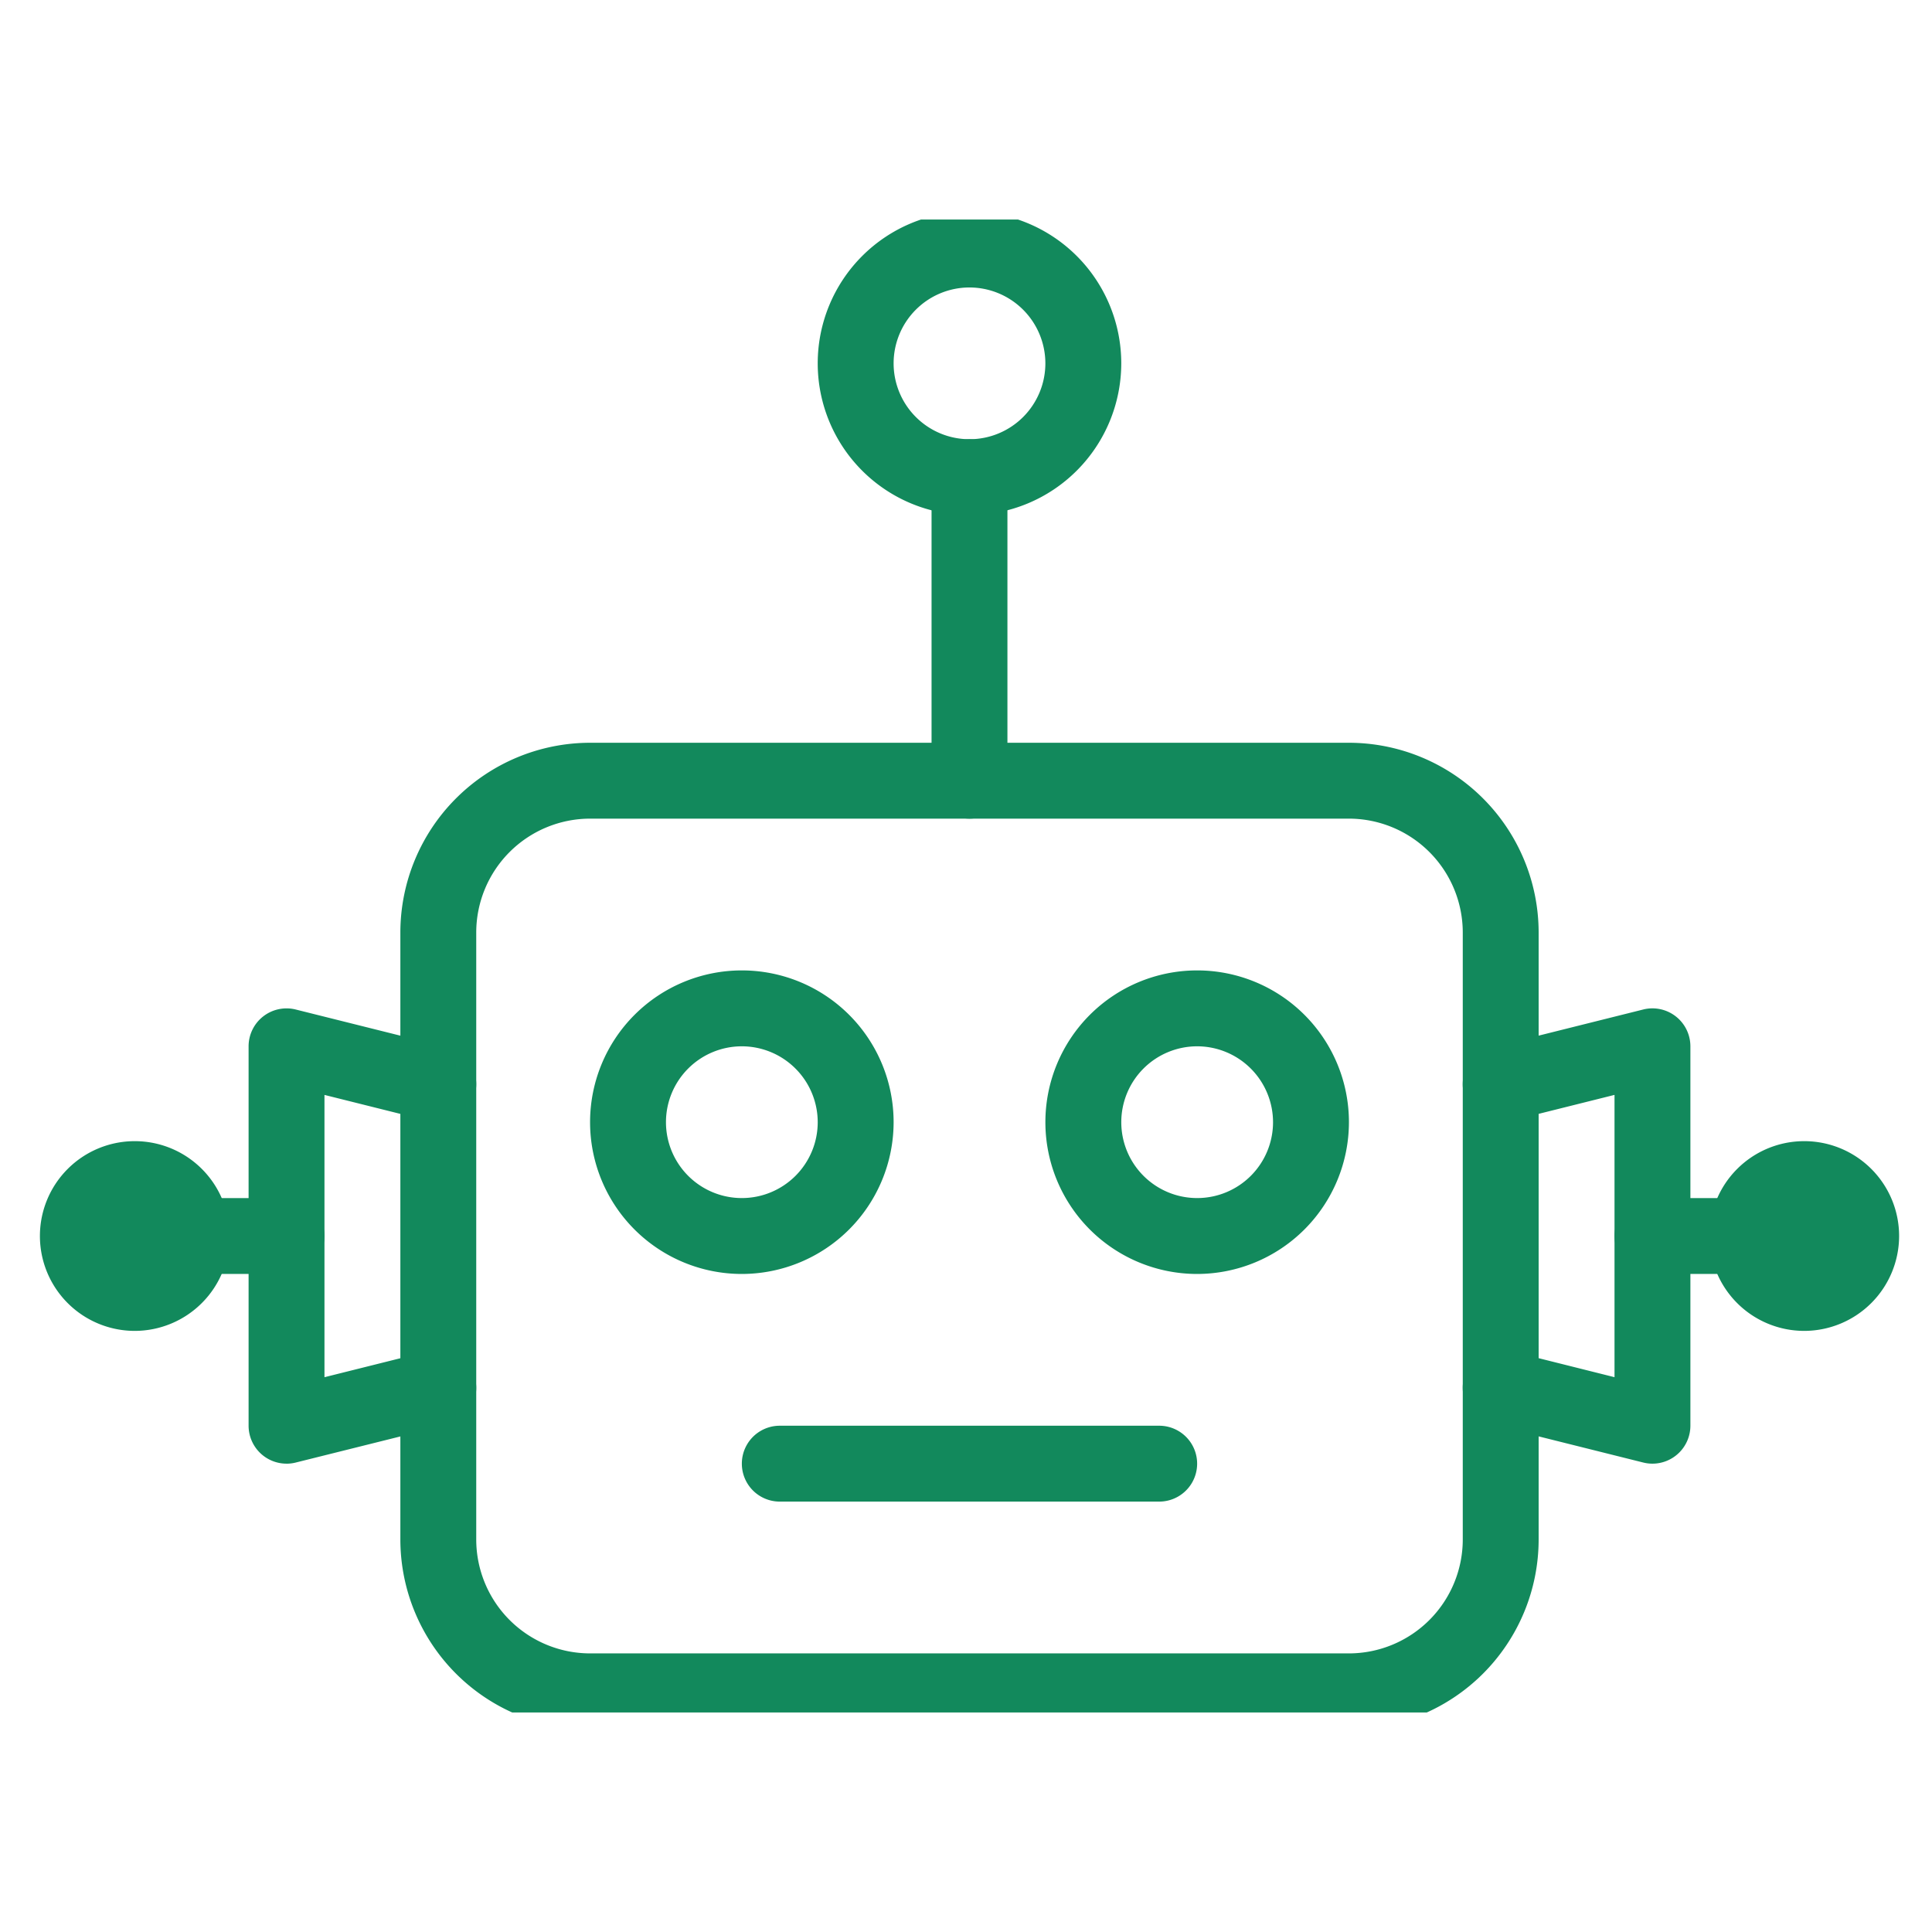
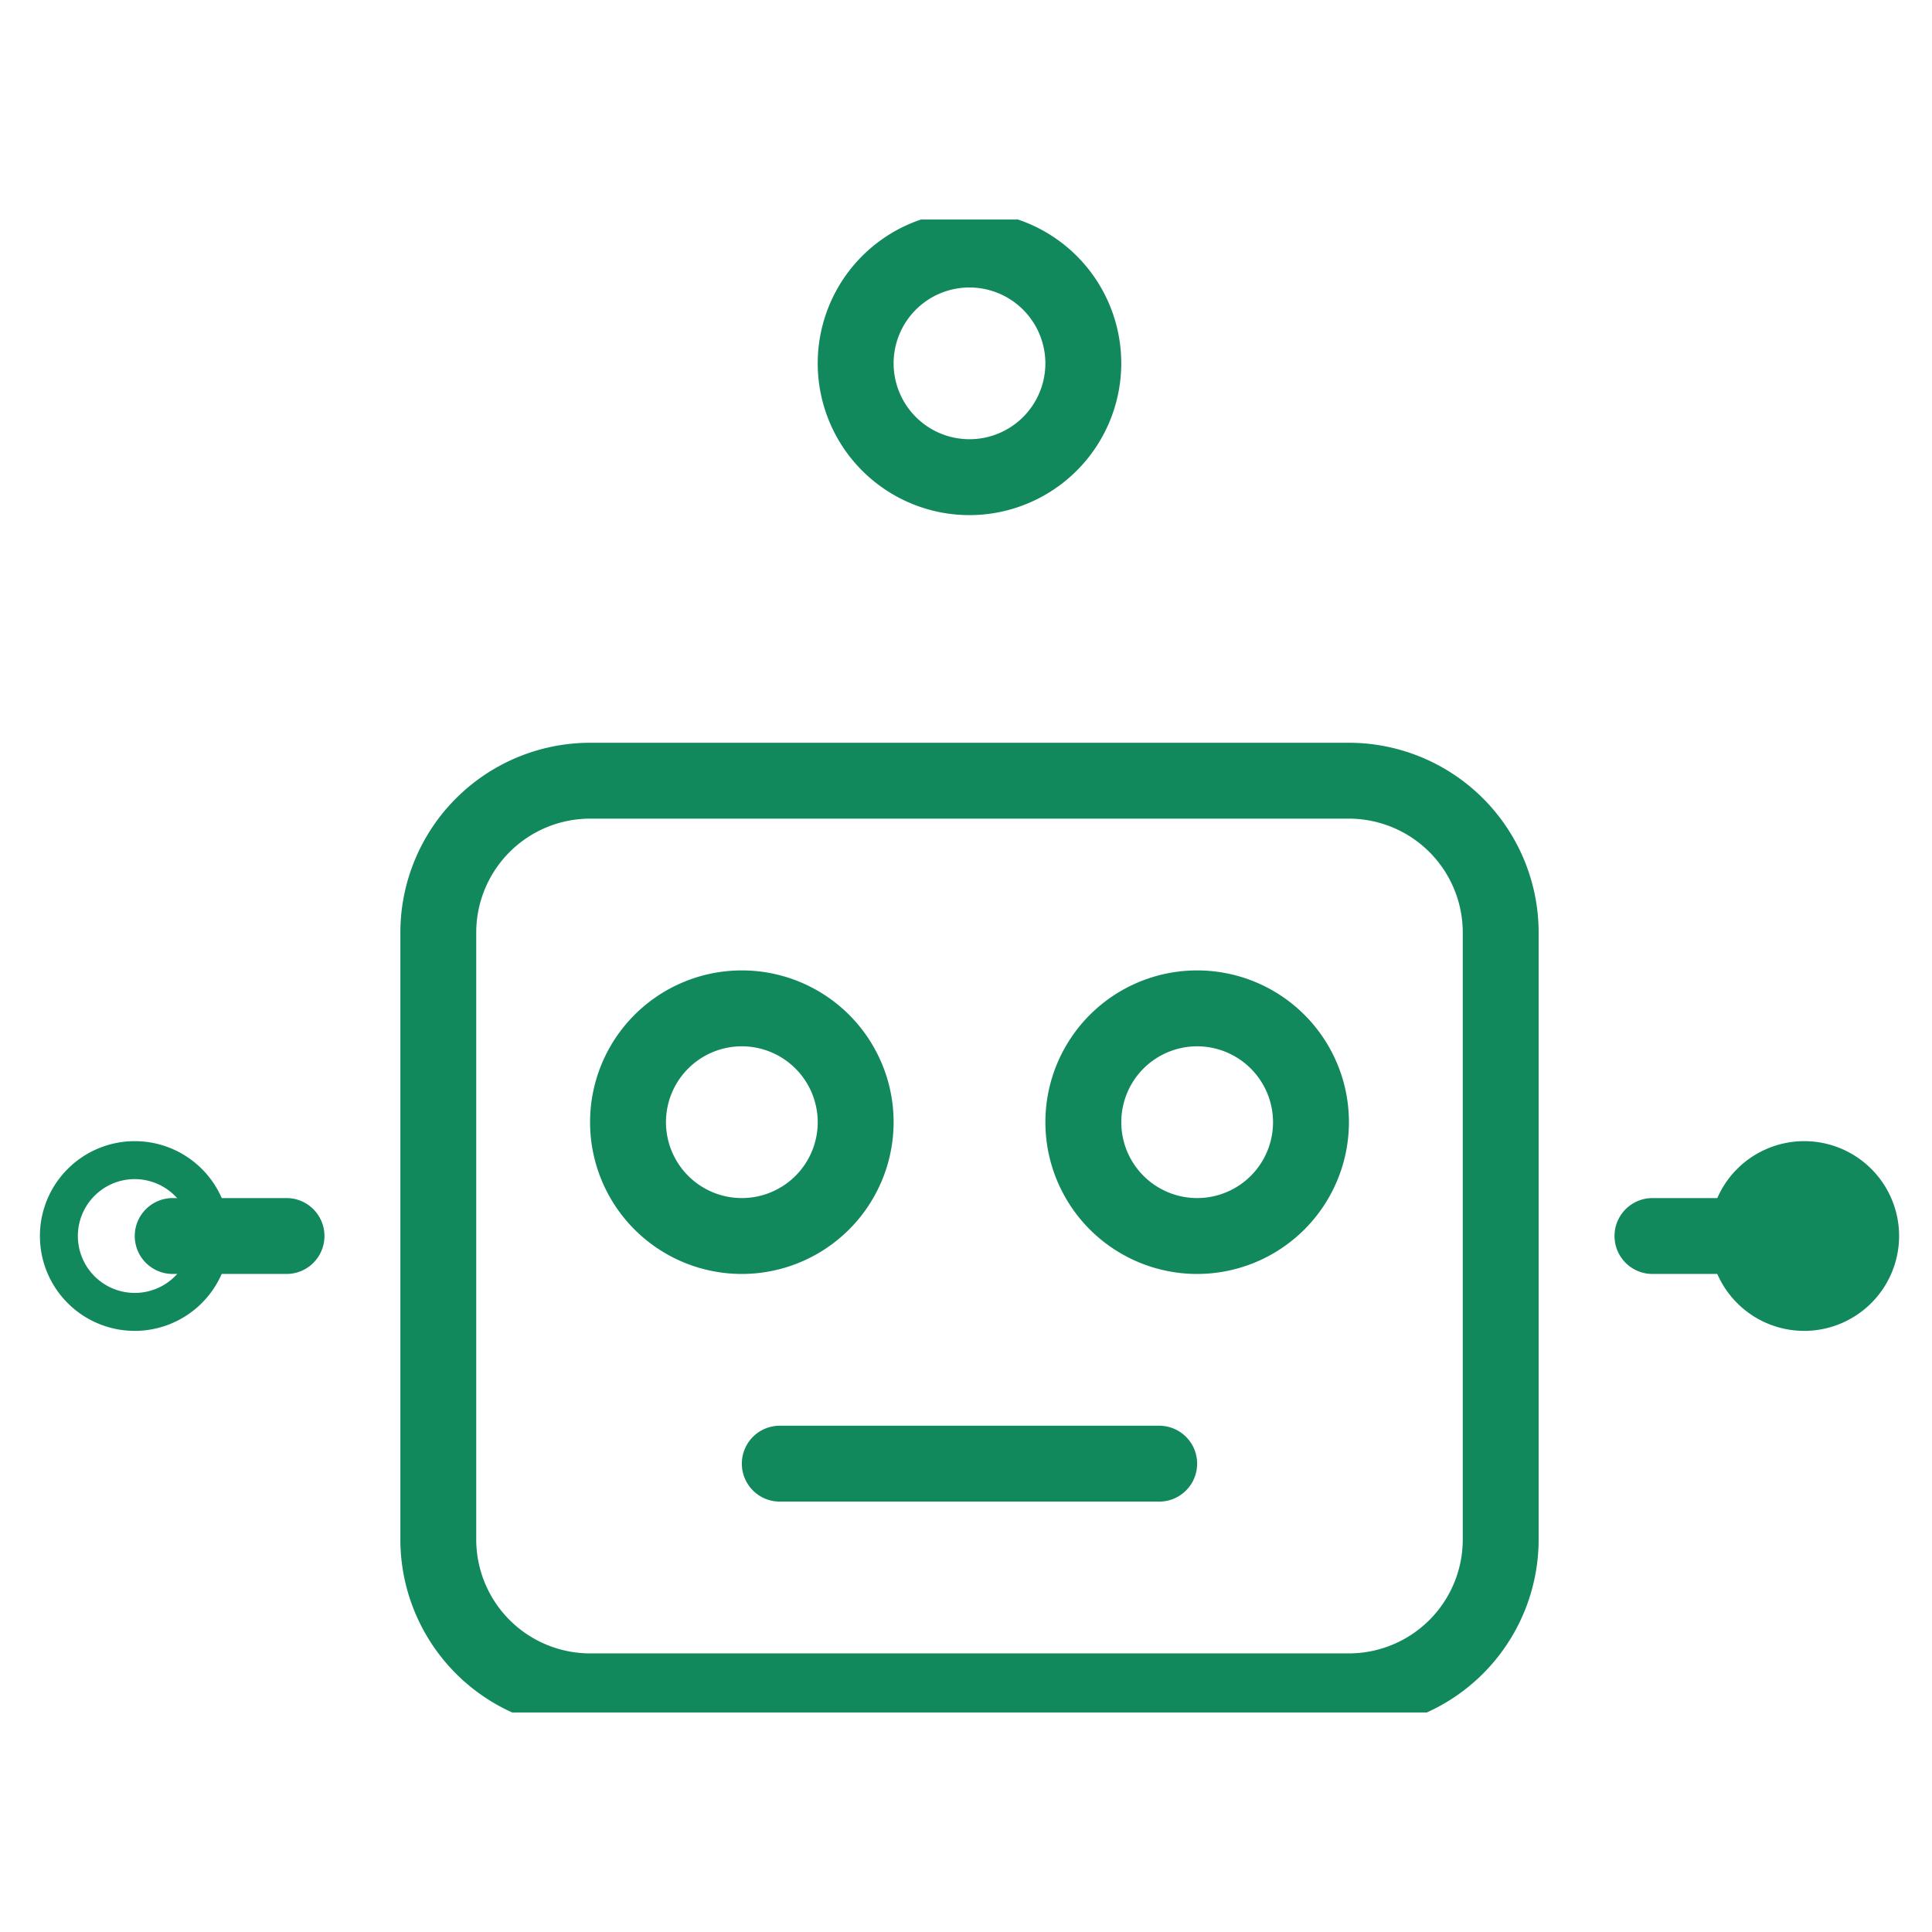
<svg xmlns="http://www.w3.org/2000/svg" width="88" height="88" viewBox="0 0 88 88">
  <defs>
    <clipPath id="clip-path">
      <rect id="長方形_2882" data-name="長方形 2882" width="86" height="68" transform="translate(-0.499 0.363)" fill="none" />
    </clipPath>
  </defs>
  <g id="グループ_7619" data-name="グループ 7619" transform="translate(-214 -857)">
    <rect id="長方形_2883" data-name="長方形 2883" width="88" height="88" transform="translate(214 857)" fill="#fff" />
    <g id="グループ_7618" data-name="グループ 7618" transform="translate(215.852 866.637)">
      <g id="グループ_7617" data-name="グループ 7617" transform="translate(-0.354)" clip-path="url(#clip-path)">
        <path id="パス_9766" data-name="パス 9766" d="M52.706,58.934H18.141A8.651,8.651,0,0,1,9.5,50.293V22.641A8.651,8.651,0,0,1,18.141,14H52.706a8.651,8.651,0,0,1,8.641,8.641V50.293a8.651,8.651,0,0,1-8.641,8.641M18.141,17.456a5.191,5.191,0,0,0-5.185,5.185V50.293a5.191,5.191,0,0,0,5.185,5.185H52.706a5.191,5.191,0,0,0,5.185-5.185V22.641a5.191,5.191,0,0,0-5.185-5.185Z" transform="translate(7.238 10.195)" fill="#12895c" />
        <path id="パス_9767" data-name="パス 9767" d="M37.51,35.456H20.228a1.728,1.728,0,0,1,0-3.456H37.51a1.728,1.728,0,0,1,0,3.456" transform="translate(13.792 23.303)" fill="#12895c" />
-         <path id="パス_9768" data-name="パス 9768" d="M7.228,41.738A1.73,1.73,0,0,1,5.5,40.01V22.728a1.729,1.729,0,0,1,2.148-1.676l6.913,1.728a1.728,1.728,0,1,1-.84,3.353L8.956,24.942V37.8l4.765-1.191a1.728,1.728,0,1,1,.84,3.353L7.648,41.687a1.736,1.736,0,0,1-.42.052" transform="translate(4.325 15.293)" fill="#12895c" />
        <path id="パス_9769" data-name="パス 9769" d="M9.413,29.456H4.228a1.728,1.728,0,1,1,0-3.456H9.413a1.728,1.728,0,1,1,0,3.456" transform="translate(2.14 18.934)" fill="#12895c" />
-         <path id="パス_9770" data-name="パス 9770" d="M7.413,28.456A3.456,3.456,0,1,1,3.956,25a3.455,3.455,0,0,1,3.456,3.456" transform="translate(0.684 18.206)" fill="#12895c" />
        <path id="パス_9771" data-name="パス 9771" d="M4.321,33.141a4.321,4.321,0,1,1,4.321-4.321,4.327,4.327,0,0,1-4.321,4.321m0-6.913a2.592,2.592,0,1,0,2.592,2.592,2.6,2.6,0,0,0-2.592-2.592" transform="translate(0.32 17.842)" fill="#12895c" />
-         <path id="パス_9772" data-name="パス 9772" d="M46.141,41.739a1.736,1.736,0,0,1-.42-.052l-6.913-1.728a1.728,1.728,0,1,1,.84-3.353L44.413,37.8V24.942l-4.765,1.191a1.728,1.728,0,0,1-.84-3.353l6.913-1.728a1.729,1.729,0,0,1,2.148,1.676V40.011a1.73,1.73,0,0,1-1.728,1.728" transform="translate(27.628 15.292)" fill="#12895c" />
        <path id="パス_9773" data-name="パス 9773" d="M48.413,29.456H43.228a1.728,1.728,0,1,1,0-3.456h5.185a1.728,1.728,0,0,1,0,3.456" transform="translate(30.541 18.934)" fill="#12895c" />
        <path id="パス_9774" data-name="パス 9774" d="M44.5,28.456A3.456,3.456,0,1,0,47.956,25,3.455,3.455,0,0,0,44.5,28.456" transform="translate(32.726 18.206)" fill="#12895c" />
        <path id="パス_9775" data-name="パス 9775" d="M48.321,33.141a4.321,4.321,0,1,1,4.321-4.321,4.327,4.327,0,0,1-4.321,4.321m0-6.913a2.592,2.592,0,1,0,2.592,2.592,2.6,2.6,0,0,0-2.592-2.592" transform="translate(32.362 17.842)" fill="#12895c" />
        <path id="パス_9776" data-name="パス 9776" d="M21.413,33.826a6.913,6.913,0,1,1,6.913-6.913,6.92,6.92,0,0,1-6.913,6.913m0-10.369a3.456,3.456,0,1,0,3.456,3.456,3.46,3.46,0,0,0-3.456-3.456" transform="translate(10.879 14.564)" fill="#12895c" />
        <path id="パス_9777" data-name="パス 9777" d="M33.413,33.826a6.913,6.913,0,1,1,6.913-6.913,6.92,6.92,0,0,1-6.913,6.913m0-10.369a3.456,3.456,0,1,0,3.456,3.456,3.46,3.46,0,0,0-3.456-3.456" transform="translate(19.618 14.564)" fill="#12895c" />
-         <path id="パス_9778" data-name="パス 9778" d="M25.228,23.282A1.729,1.729,0,0,1,23.5,21.554V7.728a1.728,1.728,0,1,1,3.456,0V21.554a1.729,1.729,0,0,1-1.728,1.728" transform="translate(17.433 4.369)" fill="#12895c" />
        <path id="パス_9779" data-name="パス 9779" d="M27.413,13.826a6.913,6.913,0,1,1,6.913-6.913,6.92,6.92,0,0,1-6.913,6.913m0-10.369a3.456,3.456,0,1,0,3.456,3.456,3.46,3.46,0,0,0-3.456-3.456" transform="translate(15.248)" fill="#12895c" />
      </g>
    </g>
  </g>
</svg>